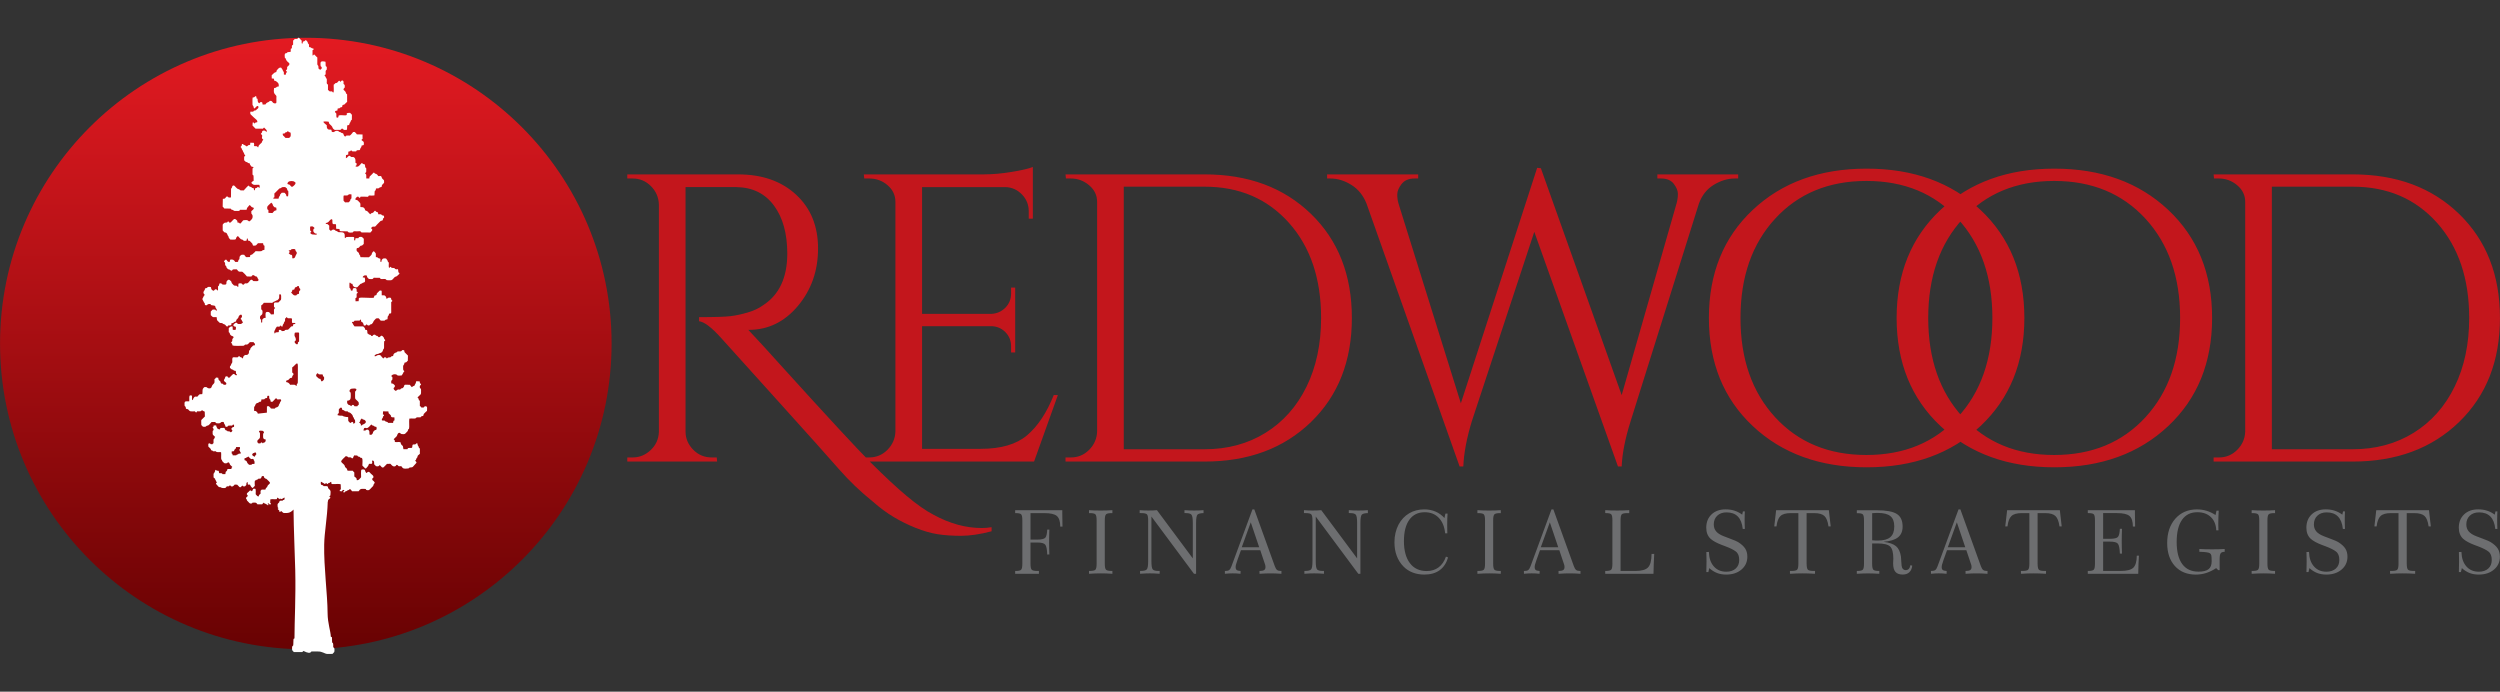
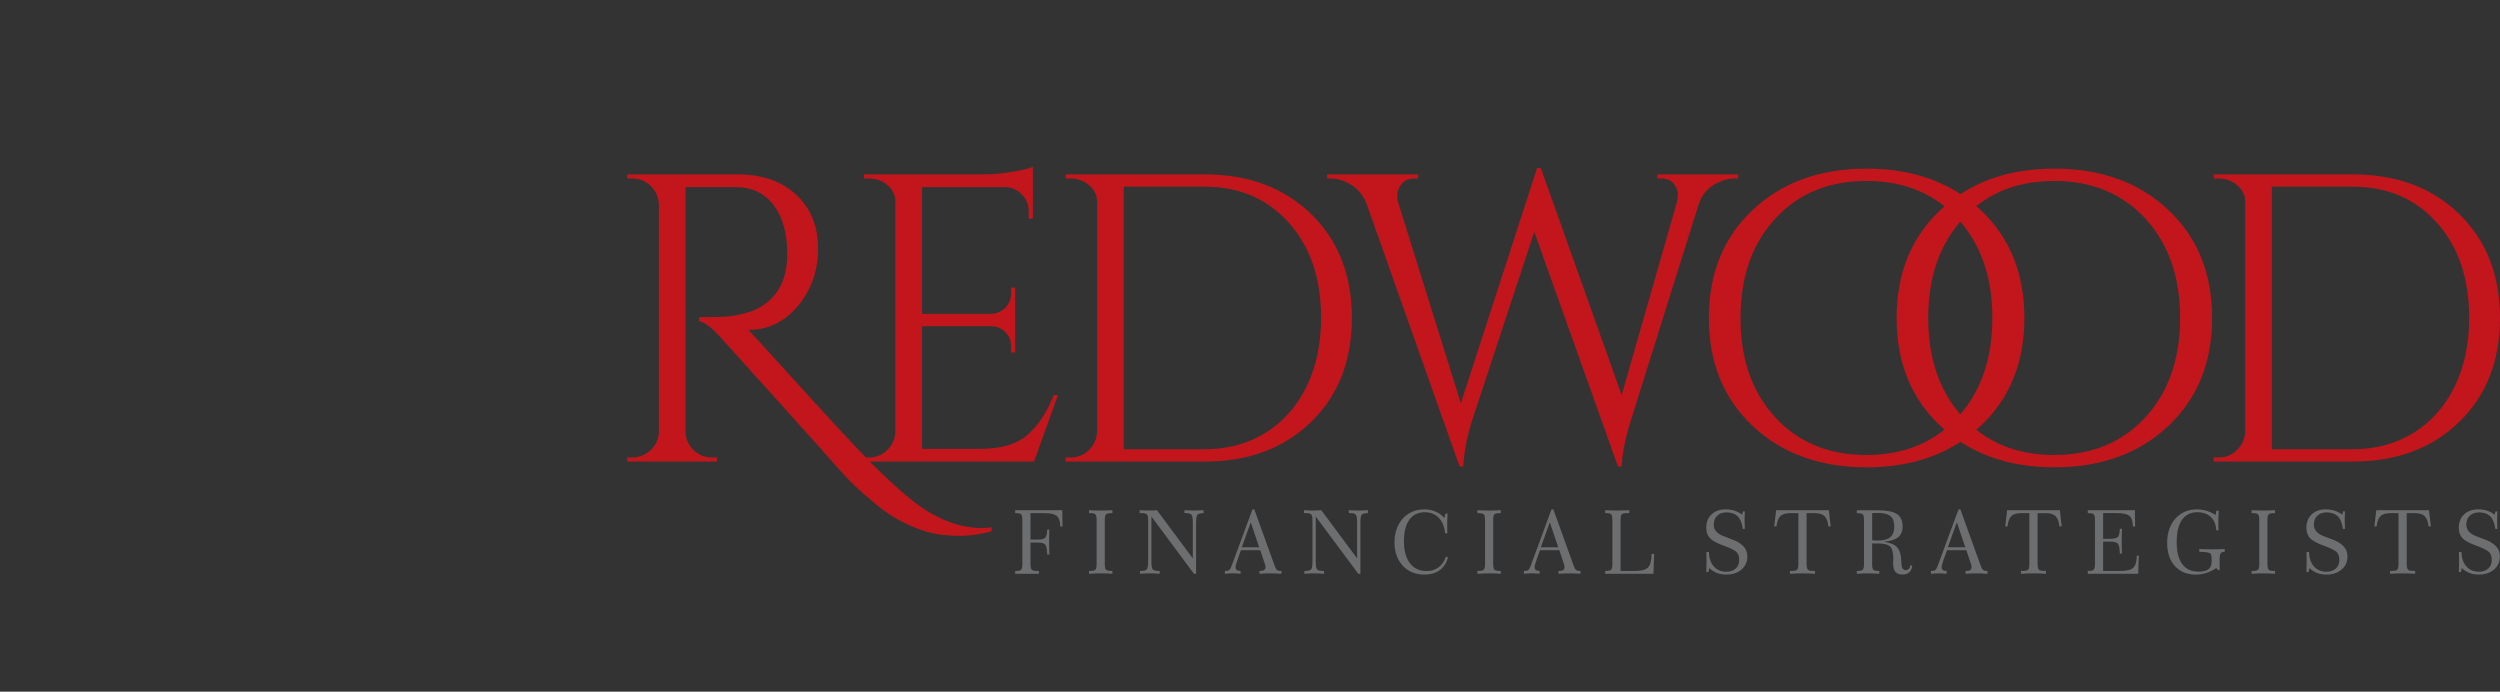
<svg xmlns="http://www.w3.org/2000/svg" id="Layer_1" version="1.1" viewBox="0 0 253 70">
  <rect x="0" y="0" width="253" height="70" fill="#333333" stroke="none" />
  <defs>
    <style>
      .st0 {
        fill: #c3161c;
      }

      .st1 {
        fill: #fff;
        fill-rule: evenodd;
      }

      .st2 {
        clip-rule: evenodd;
        fill: none;
      }

      .st3 {
        fill: #6d6e70;
      }

      .st4 {
        fill: url(#linear-gradient);
      }

      .st5 {
        clip-path: url(#clippath);
      }
    </style>
    <clipPath id="clippath">
-       <path class="st2" d="M30.949,3.822c17.09,0,30.944,13.854,30.944,30.944,0,17.09-13.854,30.944-30.944,30.944C13.859,65.711.004,51.857.004,34.767.004,17.677,13.859,3.822,30.949,3.822" />
-     </clipPath>
+       </clipPath>
    <linearGradient id="linear-gradient" x1="30.949" y1="-.844" x2="30.949" y2="70.378" gradientUnits="userSpaceOnUse">
      <stop offset="0" stop-color="#ec1c24" />
      <stop offset="1" stop-color="#5f0000" />
    </linearGradient>
  </defs>
  <path class="st0" d="M229.912,18.893v26.571h8.179c2.325,0,4.38-.554,6.165-1.661,1.785-1.107,3.169-2.664,4.152-4.671.983-2.007,1.474-4.325,1.474-6.954,0-3.986-1.086-7.196-3.259-9.632s-5.017-3.654-8.532-3.654h-8.179ZM238.091,17.647c4.428,0,8.02,1.335,10.774,4.006,2.754,2.671,4.131,6.179,4.131,10.525s-1.377,7.854-4.131,10.525c-2.754,2.671-6.345,4.006-10.774,4.006h-14.074v-.415h.54c.72,0,1.335-.256,1.848-.768.512-.512.782-1.128.81-1.848v-23.25c0-.664-.27-1.225-.81-1.681-.54-.457-1.156-.685-1.848-.685h-.498l-.042-.415h14.074ZM198.644,42.225c2.339,2.546,5.418,3.82,9.238,3.82,3.82,0,6.899-1.273,9.238-3.82,2.339-2.546,3.508-5.895,3.508-10.047,0-4.152-1.169-7.501-3.508-10.047-2.339-2.546-5.418-3.82-9.238-3.82-3.82,0-6.899,1.273-9.238,3.82-2.339,2.546-3.508,5.895-3.508,10.047,0,4.152,1.169,7.501,3.508,10.047ZM196.381,21.239c2.962-2.782,6.802-4.172,11.521-4.172,4.719,0,8.559,1.391,11.521,4.172,2.962,2.782,4.442,6.428,4.442,10.94s-1.481,8.158-4.442,10.94c-2.962,2.782-6.802,4.172-11.521,4.172-4.719,0-8.559-1.391-11.521-4.172-2.962-2.782-4.442-6.428-4.442-10.94s1.481-8.158,4.442-10.94ZM179.645,42.225c2.339,2.546,5.418,3.82,9.238,3.82s6.899-1.273,9.238-3.82c2.339-2.546,3.508-5.895,3.508-10.047,0-4.152-1.169-7.501-3.508-10.047-2.339-2.546-5.418-3.82-9.238-3.82s-6.899,1.273-9.238,3.82c-2.339,2.546-3.508,5.895-3.508,10.047,0,4.152,1.169,7.501,3.508,10.047ZM177.382,21.239c2.962-2.782,6.802-4.172,11.521-4.172,4.719,0,8.559,1.391,11.521,4.172,2.962,2.782,4.442,6.428,4.442,10.94s-1.481,8.158-4.442,10.94c-2.962,2.782-6.802,4.172-11.521,4.172-4.719,0-8.559-1.391-11.521-4.172-2.962-2.782-4.442-6.428-4.442-10.94s1.481-8.158,4.442-10.94ZM167.724,17.647h8.179v.415h-.332c-.72,0-1.432.215-2.138.644-.706.429-1.211,1.073-1.515,1.931l-6.892,21.963c-.554,1.744-.858,3.28-.913,4.608h-.374l-8.469-23.748-6.311,19.139c-.526,1.716-.816,3.252-.872,4.608h-.374l-9.424-26.612c-.332-.83-.844-1.46-1.536-1.889-.692-.429-1.398-.644-2.117-.644h-.332v-.415h9.217v.415h-.374c-.581,0-1.017.187-1.308.56-.291.374-.436.727-.436,1.059,0,.332.042.637.125.913l6.311,20.219,7.722-23.831.374.042,8.179,22.959,5.563-19.43c.083-.304.125-.616.125-.934,0-.318-.138-.657-.415-1.017-.277-.36-.706-.54-1.287-.54h-.374v-.415ZM113.725,18.893v26.571h8.179c2.325,0,4.38-.554,6.165-1.661,1.785-1.107,3.169-2.664,4.152-4.671.983-2.007,1.474-4.325,1.474-6.954,0-3.986-1.086-7.196-3.259-9.632-2.173-2.436-5.017-3.654-8.532-3.654h-8.179ZM121.904,17.647c4.428,0,8.02,1.335,10.774,4.006,2.754,2.671,4.131,6.179,4.131,10.525s-1.377,7.854-4.131,10.525c-2.754,2.671-6.345,4.006-10.774,4.006h-14.074v-.415h.54c.72,0,1.335-.256,1.848-.768.512-.512.782-1.128.81-1.848v-23.25c0-.664-.27-1.225-.81-1.681-.54-.457-1.156-.685-1.848-.685h-.498l-.042-.415h14.074ZM87.959,46.294c.72,0,1.335-.256,1.847-.768.512-.512.782-1.128.81-1.848v-23.25c0-.664-.263-1.225-.789-1.681-.526-.457-1.149-.685-1.868-.685h-.498l-.042-.415h12.165c.858,0,1.792-.083,2.802-.249,1.01-.166,1.723-.332,2.138-.498v5.231h-.415v-.747c0-.664-.228-1.232-.685-1.702-.457-.47-1.003-.72-1.64-.747h-8.47v12.829h7.016c.554-.028,1.024-.235,1.412-.623.387-.387.581-.872.581-1.453v-.581h.415v6.56h-.415v-.623c0-.554-.187-1.024-.56-1.412-.374-.388-.837-.595-1.391-.623h-7.058v12.414h5.937c2.048,0,3.612-.457,4.691-1.37,1.079-.913,1.979-2.27,2.699-4.069h.415l-2.408,6.726h-17.23v-.415h.54ZM100.346,53.767c-1.162.304-2.193.457-3.093.457-.9,0-1.695-.055-2.387-.166-.692-.111-1.432-.325-2.221-.644-.789-.318-1.529-.685-2.221-1.1-.692-.415-1.384-.927-2.076-1.536-1.273-1.024-2.429-2.131-3.467-3.321-1.038-1.19-3.038-3.425-5.999-6.705-2.962-3.28-4.927-5.46-5.895-6.539-.969-1.079-1.716-1.647-2.242-1.702v-.415c1.605,0,2.678-.035,3.218-.104.54-.069,1.114-.194,1.723-.374.609-.18,1.121-.422,1.536-.727,1.633-1.052,2.45-2.795,2.45-5.231,0-2.021-.45-3.64-1.349-4.858-.9-1.218-2.166-1.841-3.799-1.868h-5.148v24.744c0,.692.256,1.301.768,1.827.512.526,1.142.789,1.889.789h.498l.042.415h-9.092v-.415h.54c.692,0,1.301-.249,1.827-.747.526-.498.803-1.107.83-1.827v-23.042c-.028-.72-.298-1.335-.81-1.847s-1.128-.768-1.848-.768h-.54v-.415h11.21c2.436,0,4.394.685,5.875,2.055,1.481,1.37,2.221,3.183,2.221,5.439s-.678,4.193-2.034,5.812c-1.356,1.619-3.017,2.429-4.982,2.429h-.041c.941.996,2.007,2.159,3.197,3.487,4.788,5.287,7.861,8.608,9.217,9.964,1.356,1.356,2.553,2.47,3.591,3.342,1.038.872,1.958,1.515,2.761,1.931,1.633.886,3.252,1.329,4.857,1.329.332,0,.664-.028.996-.083v.415Z" />
  <g class="st5">
    <rect class="st4" x=".004" y="3.822" width="61.889" height="61.889" />
  </g>
-   <path class="st1" d="M31.388,23.32l.067.059c.03.03.019.008.051.057-.047.123-.051.021-.116.145.107.094.13.152.326.153.296.002.313.071.352-.066-.12-.077-.09.008-.202-.064l-.074-.07c-.004-.004-.011-.009-.015-.014-.071-.075-.086-.173-.06-.284.03-.128.035-.046.116-.147-.029-.059-.056-.08-.111-.122-.069-.054-.087-.069-.211-.058-.134.011-.122.014-.128.147-.003.071.004.189.004.265M29.544,18.916c.107-.022.353-.258.358-.35.008-.126.032-.05-.101-.168-.123-.108-.516-.107-.635.025-.045.049-.13.152-.04.216.114.081.074-.062.234.113.064.071.101.128.184.165ZM31.992,38.009c.03.114.031.074.206.242.192.185.212-.026.269.194.043.166.087.203.222.075.146-.137.111-.154.109-.381-.221-.097-.048-.076-.155-.246-.119-.019-.182.001-.292-.005-.166-.009-.084-.043-.201-.122-.09.058-.148.1-.159.242ZM28.612,13.52c-.006.274.055.137.269.434l.386.008.149-.173c.005-.112.024-.298-.023-.369-.104-.087-.044.004-.151-.052-.084-.044-.01-.031-.104-.103-.132.073-.002.043-.108.099-.099.053-.052-.017-.153.052-.085.057.017.048-.099.091-.035.013-.106.001-.167.015ZM29.94,34.445c-.074.068-.122.055-.121.174 0.0.065.07.129.111.165.084.074.087.062.203.044.03-.184-.021-.176.134-.264l.001-.642c.005-.297.031-.284-.293-.269-.12.006-.14-.014-.158.098-.067.413.123.236.124.693ZM29.219,25.336c.042.151.029.036.113.157-.044.101-.07.029-.11.145l.078.069c.166.152.151.028.236.112.067.083.022.202.052.32.233.038.28-.122.315-.235.052-.172.231-.262.064-.458-.058-.068-.024.012-.068-.127-.002-.008-.004-.016-.007-.024l-.017-.048c-.025-.069-.308-.05-.37-.022-.109.048.008.041-.116.09-.067.026-.09.001-.17.021ZM29.464,29.607c.332.356.251.277.52.286.039-.046.035-.073.085-.104.066-.041.131-.028.184-.054l.016-.243c.076-.179.112.017.12-.232-.063-.135-.045-.019-.097-.11-.034-.059-.02-.115-.041-.187-.204-.033-.117-.004-.231.075-.176.122-.13-.082-.204.166-.072.243-.129.007-.227.157-.028.043-.004.063-.039.137-.051.107-.026-.023-.085.11ZM34.767,20.309l.155.171.358-.005c.056-.049.138-.119.162-.181.083-.215-.057-.049.125-.219l.004-.4c-.123-.025-.228-.036-.314.029-.145.11-.057.081-.298.074-.25-.007-.193-.022-.193.531ZM27.042,20.944c-0.0.307.005.217.119.311l.007.286.405.019.124-.144c.004-.004.01-.011.014-.016.208-.22.319.064.25-.382-.121-.057-.091.001-.183-.051l-.087-.084c-.169-.179.015-.155-.234-.374l-.093.08c-.095.092-.285.243-.322.354ZM27.77,19.961c-.106.065-.108.021-.106.143l.518.003c.065-.116.001-.106.065-.199.003-.005.01-.01.013-.015.193-.249-.023-.092.143-.263l.105-.122c.053-.004.145-.01.196-.007.14.008.088.003.152.072.176.192.06.099.142.291l.154.006c.02-.134.047-.367.026-.491-.031-.181-.051.045-.124-.231-.03-.113.024-.03-.08-.126-.006-.006-.025-.022-.031-.027-.076-.069-.103-.08-.329-.06-.249.022.01.051-.258.122-.097.026-.023-.018-.106.042l-.389.392c-.126.116-.099.013-.09.469ZM38.746,41.932c.09.039.083.012.122.104-.057.121-.051-.019-.11.15-.017.049.001.036-.023.092-.042.094-.133.109-.081.267.11.028.099.005.192.013.217.017.04.049.209.111.05.018.044.003.097.019.098.031.052.026.127.105l.492.005c.107-.19-.075-.155.151-.259l-.006-.297c-.135-.03-.234.02-.302-.044-.153-.132.077-.051-.167-.273-.171-.156-.1-.064-.145-.289l-.535-.009-.022.305ZM35.367,39.573c.041.179.095.02.124.23.013.092.003.28.003.38-.004.404-.316.356-.362.368-.005.211-.032.246.1.376.123.121.026.027.159.072.18.06-.006.045.151.109 0-0.0.169-.311.335.006l.284 0c.055-.106.035-.092.14-.141.002-.171.035-.227-.061-.33-.361-.386-.295-.127-.305-.839-.004-.281.02-.152.103-.289.189-.312-.513-.166-.513-.166-.086.042-.15.127-.157.224ZM28.848,32.237c.018.41-.037.206-.111.418-.017.049-0.0.039-.024.092-.045.103-.004-.005-.062.081-.072.106-.017.106-.065.218-.156.006-.077-.012-.173-.11-.138.07.007.058-.125.109-.071.028-.179.005-.26.006-.073.13-.096.077-.138.207-.074.227-.191.213-.11.483.196-.038-.041-.114.286-.116.225-.001.12-.03.163-.232.197-.037.201.008.302.115.419.003.188-.089.381-.125.322-.06.128.102.447-.226.027-.028.064-.075.067-.078.144-.138.179.041.235-.144.024-.081-.034-.042.032-.111.093-.097.105.051.208-.091-.045-.061.007-.028-.075-.049-.05-.013-.055-.005-.101-.003-.081.004-.114.008-.168-.019-.056-.277.078-.419-.098-.456-.062-.013-.218.015-.29.002-.175-.032-.004-.054-.189-.116-.053.122-.02.08-.132.143ZM29.57,37.185l.002.515c.273.172.049.278.016.352-.043.097.022.054-.042.163-.149.082-.119-.033-.272.133-.159.173-.043.077-.278.153-.128.265.071.119.222.267.113.111.086.062.137.173.103-.001.436-.026.515.015.126.065-.036.059.148.102.021-.077-.004-.102.023-.169.072-.187.101.153.102-.532.001-.28.001-.56,0-.84-0-.136-.002-.27.001-.406.009-.522-.145-.321-.348-.124-.083.081-.135.138-.226.198ZM28.258,29.802c-.011.306.024.363-.075.473-.198.219-.086.04-.326.196-.121.078-.1.016-.212.107-.124.101-.096.067-.275.066l-.676-.002c-.047.1-.16.217-.257.261l-.001.399c.136.097.153.17.119.42-.033.239-.284.126-.238.493.05.197.073-.002.107.203.021.124-.043.152.048.241.08-.048.046.026.064-.122.02-.167-.06-.157.122-.311.107-.091.091-.025.224-.061.004-.145-.045-.457.035-.546.069-.078.188-.053.308-.035.04.04.048.057.094.102.085.083.043.01.096.13l.298-.004c.054-.305-.048-.455.067-.578l.065-.063c-.092-.129-.109-.019-.12-.201-.027-.444.046-.348.446-.362.313-.345.28-.143.282-.624 0-.137-.036-.26-.196-.182ZM24.289,45.459c-.065.028-.059.008-.088.075.041.087.036-.014.079.107.012.035-.001.026.017.066.03.068.096.078.058.191-.079.02-.071.004-.138.009-.156.012-.029.035-.15.08-.036.013-.032.002-.07.014-.07.022-.038.018-.091.076l-.353.003c-.077-.137.054-.111-.109-.186l.004-.213c.097-.021.168.014.217-.032.11-.095-.055-.036.12-.196.122-.112.072-.046.104-.208l.384-.006.016.219ZM25.653,46.468c.003.005.004.008.005.016.016.168.103.065.103.319-0.0.072.016.112-.032.138-.039.022-.095.002-.139.005-.112.009-.05.019-.107.061-.062.046-.201.029-.294.026-.057-.131-.141-.092-.186-.251-.018-.062.02-.023-.058-.105l-.03-.032c-.076-.072-.125-.039-.156-.077-.015-.027-.031-.109-.014-.157.034-.098.048-.016.141-.067.075-.041-.03-.022.12-.069.149-.046.021-.04.128-.079l.141.151c.226.224.223.024.379.119ZM26.085,41.864c.311-.038.618-.073.924-.104.002-.207-.004-.48.005-.634.122-.032.159-.05.25.031.018.016.015.018.042.046.087.09.066.044.112.144l.389.001.087-.094c.104-.06.089.016.21-.082.211-.171.016-.069.183-.31.065-.095.032-.078.059-.147.069-.181.138-.056.092-.262-.001-.007-.005-.017-.009-.025-.234-.073-.352.11-.464-.135-.109.038-.086.048-.196.169l-.087.087c-.102.103-.073.142-.289.099-.013-.046-.014-.104-.025-.144-.04-.139-.025-.04-.081-.123-.067-.098-.029-.2-.05-.322-.239-.031-.173.031-.207.218-.069.017-.129.006-.189.039-.105.058-.003.083-.165.099-.371.038-.159-.074-.261.226-.176.049-.086-.031-.22.071-.151.115-.086.036-.199.088-.086.04-.137.108-.161.192-.106.376-.12-.173-.12.586.202.042.14-.035.286.119.08.084.089.109.085.166ZM36.762,43.531c.032.036.082.056.178.041.139-.022.095-.115.268-.092.05.007.041.004.073.029.016.013.014.015.03.032.127.134.042.259.092.449.077.021.128.002.176.013.063-.054.128-.08.17-.227.025-.087-.028-.032.081-.146l.042-.045c.106-.101.174-.054.217-.107.021-.038.044-.152.02-.219-.047-.137-.068-.023-.196-.093-.105-.057.042-.031-.167-.096-.208-.065-.03-.056-.178-.109l-.197.211c-.315.312-.311.034-.528.166-.004.007-.006.011-.008.022-.01.111-.043.137-.075.171ZM36.345,42.794l.06-.006c.076.094.001.04.114.123.001.058-.002.101-.004.136.032-.001.067-.002.107,0,.308-.301-.057.052.277-.172.251-.168.065-.346-.039-.393-.075-.033-.059 0-.137-.037-.084-.04-.007-.033-.11-.094-.19.176-.13.186-.166.277-.054.134-.028.001-.089.115l-.013.051ZM35.244,42.605l.016.015.073.073c.018.018.019.018.042.042.048.051.004.056.09.061.145.008.033-.128.205-.093.117.024.034.079.116.183l.008.011c.049-.049.1-.095.149-.133-.012-.467-.038-.173-.118-.394-.025-.07.001-.054-.049-.13-.067-.101-.01.073-.084-.172-.028-.093-.126-.18-.211-.259-.148-.139-.1.004-.24-.108-.095-.076.068-.036-.106-.073-.067-.014-.12.01-.193-.008-.129-.032-.012-.06-.215-.124-.218-.069-.039-.059-.149-.229-.105-.019-.118-.04-.23.097-.061.075-.021-.011-.062.094l.002.345c-.092.107-.13.037-.118.216.081.015.162.031.244.047.124-.005.252-.003.311.037.019.013.031.025.039.034.091.019.184.039.276.06.067-.001.128-.001.191.012.008.189.013.314.015.397ZM25.944,45.974l-.027.026c-.065.062-.136.167-.12.244-.192-.188.051.049-.183-.108-.18-.12-.046-.249.028-.281.054-.024.042 0.0.098-.027.06-.029.005-.024.079-.068.136.126.093.134.119.199l.006.014ZM26.701,45.324l-.007.002-.005.002c.004-.002.008-.003.012-.004ZM26.884,44.513l.001.079.002.001c-.001.055-.015.086-.075.146-.088.087-.018.019-.114.051-.129.043.004.032-.108.078-0-0-.121-.223-.24.004l-.203 0c-.04-.076-.025-.066-.1-.101-.002-.123-.025-.163.044-.236.258-.277.212-.091.218-.602.003-.201-.015-.109-.074-.207-.136-.224.368-.119.368-.119.061.03.107.091.113.161-.029.128-.068.014-.089.165-.009.066-.002.201-.002.273.003.29.227.255.26.264l.001.044ZM29.826,3.943c-.068.075-.058.101-.162.16l-.001.42c-.169.091-.12.118-.121.351l-.117.071c-.025.296.083.313-.201.321-.217.007-.11.073-.261.122-.074.024-.022-.029-.11.031-.068.083-.04.302-.026.43.121.13.055-.024.108.146.122.389.613.349.196.718-.039.035-.028.012-.074.058-.001.235.031.203-.128.371.06.117.032.023.125.126-.067.14-.036-.001-.095.11-.035.064-.014.108-.043.183-.364.017-.07-.116-.245-.347-.099-.13-.008-.103-.225-.373-.217-.022-.252.081-.402.233-.088.089-.043.174-.097.224-.036.034-.094-.041-.309.181-.004.004-.01.011-.014.015l-.129.122.005.323.22.023c.034.348.052.134.243.277.25.187.251.237.247.507-.063.02-.074.009-.12.02-.171.038-.061.073-.205.121-.027.009-.109.014-.145.022-.062.401-.037.521.152.705.119.116.082.148.077.348-.001.078.015.405-.009.45-.052.094-.257.05-.329-.016-.077-.071-.111-.203-.257-.191-.123.009-.088.037-.126.07-.153.134-.225.028-.391.297-.449.015-.216.026-.332-.224-.243-.055-.169.02-.286.105-.183-.092-.158-.268-.171-.444-.234-.109-.038-.076-.145-.255-.098-.082-.121.071-.233.099-.019.005-.089.008-.121.016-.033.164-.015.426-.017.617-.002.226.015.126.093.276.039.075.022.302.168.167l.08-.095c.075-.078.247-.2.262.001.011.139-.096.152-.186.249-.104.112-.017.062-.166.098-.17.041-.062-.014-.174.115l-.302.009c-.03.318.066.267.37.588.106.112.235.177.311.297.048.075.032.074.025.178-.083.024-.167.015-.217.066-.003.003-.025.046-.043.069-.152-.068.008-.124-.202-.106l-.018.317c.014.006.023.007.025.016l.284.289.753.005c.085-.091.001-.065.116-.116l.046.049c.105.114.284.22.211.387-.107-.02-.176-.229-.438-.087-.048.093-.011.089-.046.16-.054.109-.045-.005-.105.137l.118.115c.072.168-.129.307.129.453-.065.176-.058.004-.124.211-.04.128-.009.071-.129.185-.024.023-.059.052-.076.069l-.056.06c-.11.115-.073.112-.126.25-.002.006-.006.016-.011.023-.077-.046-.066-.061-.116-.121-.511-.043-.193.071-.317-.347l-.353-.014c-.058.194.051.197-.115.241-.091.024-.01-.047-.132.042-.039.028.003.034-.097.086-.197-.021-.048-.06-.235-.122l-.121-.052c-.078-.059.011-.07-.137-.061-.063.106-.009.096-.051.179-.055.11-.049-.018-.099.136.059.102.056-.022.125.199.038.122.078.088.111.21.035.126.084.132.112.207.033.089-.019.04.04.132.028.044.034.002.088.093-.144.212-.118-.026-.118.498.052.048.048.031.104.086.114.114-.016.041.148.087.092.026.073.038.144.087.068.047.169.011.177.075.019.148.091.17.185.312.019.002.102.006.104.007.009.002.017.003.026.006l.049.018c.006.002.017.006.024.011-.044.087-.087.053-.113.155l-.003.563c.057.244.119-.207.117.656-.1.042-.201.12-.238.22l.096.099c.155.144.218.087.7.089.066.091.067.225.027.321-.132-.044-.008-.063-.164-.115-.061.051-.049.064-.073.083-.111.087-.034.013-.127.045-.15.052-.052.079-.105.235-.146-.055-.054-.047-.114-.222-.063-.018-.103-.001-.166-.037-.088-.051.012-.039-.117-.091-.109-.044-.038.031-.148-.051-.055-.041.025-.042-.106-.083-.093.062-.203.202-.283.285-.075.078-.114.099-.167.202-.545-.002-.282-.001-.472-.1-.14-.073-.096.018-.28-.154-.034-.032-.09-.087-.116-.117-.059-.068-.142-.195-.272-.096-.065.05-.048.17-.109.239-.011.012-.025.011-.054.047l-.008.889c-.405.071-.288-.176-.445-.086-.03.017-.103.125-.137.157-.117.108-.084.041-.242.076l-.017.789c.033.035.049.045.085.083.04.042.056.07.09.108l.63.003c.145.161-.006.06.196.131.235.082-.032.121.531.111.17-.003.161 0.0.219-.121h.663c.137-.238-.144.036.305-.48.136.057.151.189.274.231.047.016.301.022.054.263l-.148.129c-.001.417.029.192.12.411.053.265-.034.373-.201.534-.175.168-.164.049-.293-.019-.09-.048-.303-.019-.419-.015-.084.033-.229.297-.343.355-.102-.088-.08-.106-.269-.122-.005-.085.008-.121-.026-.181l-.069-.071c-.251-.26-.342.028-.56.22-.165.145-.163-.018-.264-.082-.152.046-.025.049-.128.101-.14.07-.213-.035-.344.111-.047.053-.073.064-.101.126l.001.58c.032.048.047.051.092.104.099.117-.014.048.111.089.104.034.208.023.28.243.002.008.003.016.006.024.036.104.072.068.113.208.041.139-.021.04.065.137.047.053.07.084.099.118.884.048.375-.085.763-.354.086.054.017.007.08.076.032.035.058.068.082.092.248.258.12.113.317.204.117.054-.008.019.094.082.079.05.221.036.313.007.027-.078.014-.093.025-.129.04-.136-.021-.059.076-.087.068.107.003.108.049.182.064.103.061.015.183.077l.256.269c.055.142-.007.239.293.19.151-.025.186-.203.291-.241l.493.001c.09.186-.056.149.15.261l-.006.406c-.149.04-.174.024-.255.107-.076.077-.514.031-.641.03-.023.027-.042.054-.059.073l-.089.086c-.297.289-.163.146-.333.22-.131.056-.016.078-.099.218l-.377.011c-.068-.075-.149-.151-.195-.24-.168-.019-.273-.03-.37.069-.14.142-.085.143-.115.334-.053.161-.029.035-.081.108-.074.104.016.185-.134.216-.027.006-.176-.003-.211-.005-.119-.209-.258-.292-.514-.224l-.046.223c-.237.032-.237-.15-.361-.24-.103.023-.175.104-.216.212.094.114.067.002.116.145-0.0.06-.012.133.005.19.032.105.041.041.086.108.062.093.006.054.051.152l.108.127c.11.103-.001.024.139.063.198.056.213.268.402-.001l.392-.004.112.141c.004.004.01.011.014.015.153.165.294.028.452.1.052.024.408.399.449.465l.445.009c.166-.265.279-.105.4-.032.08.049.162-.002.192.099.051.17.119.162.129.252.025.226-.3.125-.529.138-.271-.388-.375.153-.612.227-.121.038-.147-.038-.258.029-.081.049-.026.143-.189.096-.155-.044.017-.084-.182-.119-.088-.016-.197-.004-.26.034l-.014.322c-.135-.031-.075-.022-.16-.114-.337-.017-.233.001-.444-.202-.079-.076-.063-.126-.105-.218-.04-.087-.002-.012-.081-.088-.085-.081-.158-.155-.277-.062-.319.248.104.499-.458.453l-.115-.034c-.063-.044-.018-.104-.172-.096-.129.006-.1.045-.125.148-.045.189-.012.017-.119.179-.003.101.031.327-.016.379-.089.097-.061-.182-.278-.085-.097.043-.089.225-.283.064-.152-.126-.081-.12-.135-.301-.074-.021-.24-.045-.323-0-.097.052.002.04-.104.092-.055.027-.078.007-.168.039-.061.193.03.083-.088.232-.184.232.027.383.06.42-.058.102-.061.029-.106.136-.102.245-.182.256-.104.376l.102.196c.048.136.061.046.1.149.042.112-.041.165.11.194.197.037.083-.15.462-.127l.081.112c.626.081.302.11.515.367.052.063.082.117.033.206-.162-.032.002-.143-.308-.124-.154.01-.121.043-.208.133-.04.041-.02.005-.071.067l-0.0.37c.034.037.059.055.097.093.156.157.118.101.498.104.062.437-.029.215.244.517.105.117.136.058.278.086.18.036-.031.044.257.126.137.039.161.201.294.237.177-.124-.073-.107.26-.126.179-.01.159-.065.17-.23.172-.019.119.027.223-.066.146-.13.07-.028.218-.099.098-.158-.037-.096.159-.278.083-.077.099-.12.127-.214.02-.067.005-.035.04-.082.048-.065.208-.205.271-.06.087.201-.062.259-.111.34.047.172-.005.01.06.089.041.05.03.021.056.09.054.145.069.096.122.198-.186.226-.249.166-.527.164-.052-.054-.076-.153-.211-.121-.018.004-.488.284-.074.393.116.031.08-.04.096.111.004.044-.009.153-.016.199-.106.032-.198.029-.306.005l-.017-.329c-.197-.043-.243.043-.386.153l-.003.415c.178.125.057.133.16.267.004.005.01.01.014.014l.044.043c.096.093.173.065.228.118.13.138-.06.158-.085.287-.019.103.021.113-.025.209-.044.092-.056 0-.096.129l.102.125c.052.121-.034.068.064.165.102.053.865.036,1.041.025.167-.011.087-.03.17-.087.111-.077.024-.011.23-.036.113-.013.205-.172.294-.246l.362-.002c.099.152.03.056.154.17l-.014.149c-.144.05-.089-.035-.208.058l-.043.047c-.088.096-.182.151-.216.274-.052.184.042.054-.119.16-.019.197.017.289-.132.402-.118.09-.218-.019-.345.09l-.074.072c-.004.004-.011.01-.014.014l-.049.149c-.002.008-.005.017-.007.024-.002.008-.007.018-.009.024s-.005.016-.01.023c-.125-.053-.025-.034-.097-.083-.096-.066-.038-.009-.126-.045-.128-.052-.083-.163-.203-.078-.127.09.017.098-.268.092-.075-.002-.317-.037-.329.041l-.035.094c-.023.155.046.351-.044.464-.063.079-.017-.018-.061.079-.033.075.005.043-.045.131-.081.143-.093.015-.087.254.047.034.125.132.181.156.079.035.052-.006.135.041.114.063-.016.041.119.086.169.055.158-.056.169.18.013.286.078.071.109.262-.229.142-.227-.291-.481-.021-.03.032-.007.008-.044.044l-.102.101c-.025.025-.026.025-.058.058-.067.071-.006.079-.126.085-.203.012-.046-.179-.286-.13-.163.033-.047.111-.161.254-.217.274.174.285.181.478.005.141-.176.146-.272.104-.114-.05-.009-.04-.114-.091-.102-.049-.052.022-.158-.045-.094-.156.055-.077-.145-.261-.125-.115-.103-.113-.136-.3l-.221-.021c-.107.131-.001.056-.159.172-.003.335.07.32-.163.544-.159.153-.073.432-.424.376-.193-.031-.132-.16-.374-.128-.069.009-.057.005-.102.04-.023.018-.019.021-.041.045-.177.187-.059.361-.129.626-.147.04-.224-.024-.319.057-.067.057-.144.169-.186.208-.211-.01-.207-.056-.336.081-.127.135-.04.222-.164.269-.12-.176.124-.625-.28-.452-.06.175-.007.403-.037.57-.128.016-.348-.031-.426.039-.076.079-.044.297-.036.424.191.183.063.047.137.29.338.073.147.04.368.216.11.087.38.033.535.043.109.148.14.172.221-.004.127-.004.318.033.41-.03.085-.059-.029-.02.093-.086.141.088.025.062.245.142.006.002.017.005.024.01l.016.49-.218.212c-.004.004-.043.044-.043.044-.157.15-.103.059-.102.613.072.054.109.1.162.168.397.024.24-.025.395-.098.081-.038.06.001.14-.034.094-.041.271-.268.341-.346l.373-0c.08.09.034.115.177.128.445.041.3-.105.494-.133.282-.042.16.093.262.227.064.083.027-.02.064.103.034.111.008.18.161.163.188-.021.026-.085.206-.124.06-.013.265.002.349-.003.098-.1-.002-.066.132-.109.016.011.037.025.061.078l-.006.166c-.082.033-.086-.007-.157.049-.028.022-.068.07-.104.098.001.205.028.088.079.182.032.059 0.0.1-.035.137-.108.112-.116.089-.203.017-.08-.067-.111-.024-.22-.032-.135-.17-.091-.026-.205-.123-.206-.175.102-.268-.508-.22-.023.03-.03.048-.066.09-.006.007-.03.033-.041.044-.021.021-.012.014-.034.032-.075-.043-.062-.067-.143-.088-.092-.025-.039-.062-.122-.172-.033-.044-.029-.098-.047-.168l-.254.007c-.013.046-.006.094-.028.134-.043.078-.04-.016-.075.096.046.076.121.072.089.229-.057.133-.085-.004-.089.185-.009.389.012.258.257.522-.06.113-.041-.008-.082.127-.036.12.012.042-.085.118l-.001.385c-.076.039-.061.018-.101.101-.192.005-.166.035-.249-.082-.237-.025-.173.112-.168.333.06.042.107.095.169.156.095.093.056.059.105.206.084.029.076-.002.135.035.043.028.005.023.065.07l.27-.001c.081.078.074.088.228.086.101-.001.21-.011.309.007.035.166-.012.62.02.712.035.1.035-.01.075.104.031.087-.002.072.083.15l.064.061c.052.05.068.135.323.09.112-.02.039-.069.167-.092.083.005.133.107.151.174.024.088.087.126.155.195.038.039.071.064.101.098-.045.08-.047.014-.077.098-.037.104.052.092-.078.112-.103.016-.241-.032-.337.016-.059.086.007.061-.047.143-.122.183-.118.003-.156.294-.001.006-.003.014-.004.019-.001.005-.004.021-.004.018-.001-.003-.003.012-.005.026l-.287.003c-.038-.074-.021-.09-.137-.093-.207-.005-.208.033-.226-.159-.014-.157-.123-.063-.224-.109-.057-.026-.027-.066-.095-.069-.072-.003-.042.036-.056.094-.027.111-.053.071-.081.17-.04.143.038-.09-.008.034-.021.056-.061.032-.077.11l.002.356.12.102c.097.103.014.053.063.147.034.067.039.014.068.102.037.112.019.066.092.146-.084.116-.192.079.035.302.139.137.109.182.282.188.231.007-.036.083.396.089.186.002.2-.065.289-.18.05-.001.107.011.148.006.125-.016.036-.005.096-.058.123-.107.117.007.175.044.187.119.349-.153.371-.162l.249.002c.044.039.224.238.248.251.094.049.136-.011.187-.066.003-.003.007-.008.01-.011l.075-.082c.089.033.04.109.225.087.091-.011.054-.009.101-.061l.082-.077c.027-.074-.043-.255.132-.292.044.077.014.045.016.126.002.087-.024.038.023.109.062.053.2-.031.222.047.028.097.064.143.086.164.09.09.12.209.218.099.028-.031.018-.022.049-.054.04-.04.093-.081.116-.115.009-.135-.047-.443.026-.533.07-.067.024.003.106-.038.053-.027.005-.002.036-.027.092-.075-.042.003.046-.037.005-.002.011-.004.016-.005.042-.014.007.021.083-.022.032-.018.037-.042.05-.069l.215-.002c.016-.021.029-.04.053-.066.098-.104.009-.195.176-.196.136-0.0.097.018.13.118.021.064.018.038.074.093.003.003.007.008.01.011.088.082.083-.004.191.101.079.077.337.295.326.383-.041.122-.216.181-.258.312-.038.121-.001.06-.105.16-.119.113-.036.061-.09.18-.095.04-.267.003-.388.017-.036.05-.064.084-.113.122l-.002.295-.093.07c-.111.112-.052.067-.088.2-.133.011-.187-.078-.255-.153-.034-.037-.035-.024-.055-.08,0-.108.026-.457-.024-.528-.07-.032-.172-.036-.237.007-.045.047-.026.173-.144.234-.089-.063.031.024-.041-.046-.047-.047-.107-.056-.161-.015l-.112.118c-.054.059-.161.114-.174.191-.028.164.075.056.088.206-.013.076-.063.089-.12.146-.128.128-.023.135.022.243.021.051-.004.036.028.097.011.02.12.122.125.128.104.107.162.218.338.168.134-.038-.028-.086.191-.087.248-.001.26-.024.401.173l.476-.001c.027-.029.032-.045.07-.087.024-.027.055-.034.063-.068.002-.007.007-.008.011-.012.119.055-.013.039.11.08.164.055.021-.003.124.066.054.036.055.009.109.036.076.037.006.106.145.064.02-.139-.05-.03-.077-.162.132-.031.122-.001.184.092l.155-.016c-.003-.12-.009-.069-.081-.131l.011-.353c.027-.02.004-.01.049-.021.11-.026.259-.005.372-.003.353.004.21.001.27-.162.113.012.028.034.114.068l.033.008c.047.014-.012-.016.049.015.052.027-.002.022.074.069.074-.019.045-.052.104-.082l.038.048c.066.068.103-.022.154-.043.161-.067.084-.079.184-.087.004.102.022.196-.05.225-.137.058-.039-.037-.16.09-.088.006-.228-.022-.284.026-.075.084.03.064-.081.169-.16.151-.137.139-.125.388.008.167.012.066.086.164-.042.067-.028.018-.084.083.031.07.072.072.129.131.099.102-0.0.067.068.179.178.01.052-.242.337.06.067.071.215.042.309.04.11-.002.401.048.764-.347.013,1.91.136,4.556.173,6.133.064,2.721-.077,5.161-.077,6.849-.039.283-.115-.242-.118.611-.001.294-.049.115-.109.27-.03.078-.016.274-.01.365.009.015.155.182.169.195.184.007.369.001.554.001.458.002.211.03.434-.116.055.029.478.275.69.16.149-.081-.041-.076.166-.104.053-.007.531.003.6.001.454-.008.666.229.924.246.14.01.409.003.552-.006.022-.019.035-.037.051-.055.004-.004.009-.011.013-.015.004-.004.01-.011.014-.015.081-.083.11-.086.114-.222.008-.288.015-.229-.124-.378-.002-.085.009-.244-.005-.319-.057-.289-.117.202-.123-.675l-.117-.067c-.002-.51-.317-1.345-.323-2.363-.011-1.948-.387-4.632-.346-6.942.023-1.294.307-2.65.36-4.333.095-.157-.044-.109.095-.25.079-.081.136-.084.179-.182-.078-.091-.059-.022-.117-.116.103-.137.109.004.12-.229.017-.347.049-.331-.174-.541-.155-.146-.008-.118-.113-.236-.079-.066-.274-.028-.396-.036-.168-.177-.032-.045-.223-.125-.099-.041-.075-.172-.069-.314.14.011.032.029.257.122.07.029.122.155.214.06l.054-.068c.082.042.041.088.145.115.106-.066.031-.058.103-.096.085-.044.003-.001.068-.021l.046-.011c.121-.047.002-.078.16-.095.083.227-.116.231.376.225.157-.002.365-.032.518.005.063.015.031.003.069.03l.016.493c-.101.087-.11.016-.114.183l.216.023c.086-.129.072-.172.256-.128-.037.183-.135.032-.107.226.193.058.096-.038.202-.089.076-.037.077-0.0.153-.051.144-.096-.055-.015.173-.091.173-.058-.013-.036.154-.112.005.006.013.007.015.017.012.049.054.057.088.095.052.059.06.081.097.122l.664.001c.196-.275.213-.243.558-.241.306.001.08.068.266.121.245.07.326-.085.471-.234.007-.007.16-.15.175-.178.046-.085.011-.064.04-.135.063-.151.209-.16.031-.339-.079-.079-.149-.098-.167-.204.018-.21.161-.06.122-.288-.018-.107-.166-.183-.242-.266l-.156-.164c-.075-.056-.158-.044-.224.022-.1.099.067-.023-.058.064-.165-.085-.138-.26-.201-.325-.09-.061-.233-.054-.331-.01-.07.098-.033.585-.033.736-.028.078-.029.06-.077.112-.095.104-.171.228-.356.213-.05-.185.033-.123-.122-.279l-.131-.097-.003-.412c-.068-.053-.107-.1-.157-.17-.169-.019-.409.032-.541-.023-.075-.166.04-.095-.125-.252-.145-.138-.093-.053-.146-.222-.058-.182-.301-.265-.359-.435-.015-.123.345-.426.455-.533.015-.015.028-.027.041-.037.063.07.002.03.112.065.109.035.031.007.104.081.06.003.208-.007.251.002.129.028.013.074.148.089.11.012.091-.037.115-.117.027-.088 0-.014.046-.074.035-.046.033-.092.044-.124l.023.031.239.003c.016.011.037.019.071.024.012.028.024.054.059.073.106.059.058.01.116.03.007.003.015.005.022.008.123.055-.063-.053.065.052.042.035-.024 0.0.05.038.115.058.05-.04.148.053.101.125.024.554.036.742.033.048.106.104.162.16.045.045.03.032.069.076.137.154.178-.012.304-.138.029-.029.081-.093.119-.228.031-.108.223.008.309-.065.065-.098.029-.03.032-.152.002-.114-.04-.068.022-.176.244.052.146.305.184.407l.115.108c.066.071.014.069.14.084.258.031.19-.075.314-.121l.104.114c.004.005.01.011.014.015.07.078.129.161.26.093.034-.018.285-.294.346-.349l.348-.003c.03.012.257.392.517.226.081-.052.073-.211.244-.061.084.074-.039.059.134.081.057.007.137-.009.206-.008.124.16.144.254.403.251.602-.007.229-.114.551-.124.242-.007.199-.071.393-.261.317-.312.166-.26.049-.422.102-.111.077-.047.129-.204.041-.122.048-.048.096-.142.067-.132-.048-.062.087-.205l.167-.141.003-.496c-.023-.109-.08-.075-.108-.153-.064-.174.044.151-.011-.048-.039-.138-.076-.082-.113-.237-.02-.081.021-.136-.079-.132-.095.004-.053.06-.133.097-.142.065-.293-.066-.313.152-.024.267-.026.213-.315.221-.161.004-.139.027-.191.13l-.4-.004c-.003-.02-.006-.041-.007-.037-.001.004-.005-.018-.006-.025-.001-.007-.004-.017-.005-.026-.053-.407-.048-.156-.218-.41-.076-.114.017-.079-.066-.199-.133-.067-.326-.001-.47-.023-.182-.028-.058-.011-.109-.156-.041-.116-.044-.025-.107-.136.041-.048.087-.083.14-.137.095-.096.183-.15.216-.272.025-.093.096-.236.211-.242.178.032.077.1.233.128.356.062.378-.055.45-.125l.089-.085c.119-.109.073-.087.115-.209.056-.159.055-.006.104-.146.045-.128-.02-.761.028-.993.138-.025.289-.011.43-.01.215.002.204-.012.317-.121l.377.001c.084-.066.031-.06.091-.098.081-.051.071-.009.188-.049.068-.205.015-.158.146-.288.086-.085.151-.159.235-.218.007-.308.096-.499-.234-.464-.116.164-.08.122-.348.115-.055-.116-.034-.086-.14-.141l-.001-.536c-.135-.105-.068.003-.119-.164-.057-.188-.031-.02-.115-.177.342-.368.371-.185.358-.727-.006-.264-.045-.073-.124-.258-.045-.218.06-.213.125-.319-.048-.157-.044-.026-.104-.134-.03-.055-.021-.122-.039-.186l-.354-.009c-.025.098-.02.174-.066.234-.115.154-.041.205-.17.24-.113.03-.094.064-.199.123-.031-.025-.019-.015-.048-.045-.015-.016-.048-.051-.057-.062-.051-.059-.061-.084-.092-.126-.85-.068-.42.062-.708.306-.16.136-.099-.065-.287.172-.152.011-.194-.048-.306.045-.121.1-.132.132-.283-.023-.049-.051-.093-.109-.049-.191.071-.131.108.032.11-.254-.051-.04-.106-.106-.145-.137-.098-.078-.104-.023-.218-.068l-.008-.232c.09-.197.146-.001.119-.406-.116-.104-.069.003-.111-.116.037-.044.037-.039.071-.071.1-.096.277-.117.417-.078.167.046-.008.158.549.11.019-.024.043-.061.074-.094.072-.077.067-.13.12-.226.047-.085.035-.014.092-.106-.068-.174-.105.015-.12-.229-.029-.471.034-.341.101-.492.038-.085-.001-.124.068-.165.092-.055.049.047.175-.058.002-.001.036-.044.054-.063.015-.016.05-.043.073-.066l.012-.521-.338-.337c-.003-.007-.006-.014-.009-.021-.02-.056-.005-.034-.015-.074-.022-.099.026-.071-.062-.11-.165-.073-.2.061-.242.09-.112.077-.314-.02-.424.066-.091.071.031.026-.094.073-.06.023-.126.028-.184.083-.135.128-.079.129-.134.272-.083.032-.098.003-.166.038-.122.063.015.063-.138.098-.153.034-.189-.032-.303.101-.003.004-.009.012-.014.017-.118-.072-.032-.109-.176-.12-.178-.014-.075.051-.2.122l-.312-.35c-.433-.033-.304.149-.563.116.017-.138-.022-.048.075-.139.134-.125.24-.037.402-.149.086-.06.144-.023.227-.091.029-.024.104-.113.108-.121.05-.09.006-.07.046-.157.09-.197.109.075.099-.595-.006-.433.058-.173.121-.376-.039-.07-.071-.054-.105-.128-.053-.116.027-.042-.068-.163-.254-.325-.287-.046-.418-.009-.115.032-.125-.05-.141-.066-.122-.119-.022-.021-.159-.071-.123-.045-.089-.15-.264-.107-.151.037-.019.104-.18.12-.147.015-.07-.015-.104-.043-.066-.055.041-.017-.08-.067-.07-.029-.04.006-.117-.028-.085-.038-.026-.057-.169-.12-.009-.634-.154-.146-.246-.447-.026-.087.033-.008-.037-.111l-.06-.058c-.004-.004-.011-.01-.015-.014-.036-.036-.017-.03-.068-.073l-.88-.005c-.05-.1-.102-.106-.138-.204-.057-.157-.094-.088-.12-.23.188-.102.089.102.265-.141.941-.011.329-.029.644-.116l.022.208c.142.051.203.135.238.279.021.089.022.13.14.119.146-.013.058-.056.177-.122.114.082.05.131.269.115.127-.17.113-.061.248-.145.051-.032.008-.006.042-.042.187-.192.032-.168.314-.439.004-.004.01-.01.015-.014.006-.006.022-.024.029-.029.059-.05-.018-.018.072-.046.062-.019.171-.008.239-.007l.191.233c.605.018.31.005.51-.095.063-.032.108-.014.182-.043.019-.083-.001-.224.043-.307.034-.064.035-.011.077-.097l.04-.137c.002-.006.004-.017.008-.024.253-.073.208.086.207-.481,0-.236-.001-.473 0-.709.08-.04.077-.01.117-.102-.054-.119-.057-.036-.101-.129-.029-.063-.014-.11-.048-.18-.323-.077-.279.042-.434.104-.065-.126.001-.171-.147-.309-.107-.1-.189-.025-.345-.058l-.008-.452c-.181-.048-.177-.047-.282.061l-.19.188c-.119.166.06.156-.154.214-.098.027-.104.002-.134.127l-.022.101c-.279.09-1.31-.074-1.521.044l-.029.318-.312.008-.013-.304c.15-.078.127-.08.122-.284-.007-.285.018-.129.122-.289-.043-.103-.028-.06-.124-.11.001-.122.09-.463-.365-.313l-.055.22-.152-.002c-.031-.074-.016-.101-.041-.163-.046-.111-.014-.012-.105-.124-.004-.062-.013-.427-.002-.465.047-.159.094.021.176.052.029.011.086.011.124.023.04.094.001.097.053.181.08.13.22.189.369.168.123-.018.086-.031.135-.082l.201-.205c.004-.004.009-.011.014-.015.069-.066-.005-.025.089-.056.154-.05.122-.082.256-.124.137-.043.189-.025.154-.378-.023-.239-.101-.063-.24-.17.023-.058.09-.135.156-.164l.101-.019c.067-.002.103.005.165.021.055.174.001.137.135.271.046.047.047.065.115.079.017.003.261.006.282.004.109-.012.118-.07.166-.133l.615.008c.091.098.041.124.232.125.112.001.274-.032.367.016.123.063-.021.106.271.104.137-.001.31.03.398-.058l.129-.134c.074-.077.098-.136.206-.17.13-.041.113-.028.217-.131l.044-.042c.06-.059.097-.072.136-.152-.042-.09-.036-.05-.113-.116-.044-.549-.058-.192-.329-.339-.121-.066.038-.096-.223-.102-.255-.007-.087-.018-.232-.118-.163.05-.024.072-.166.114-.055-.149-.017-.37-.019-.536-.062-.066-.066-.032-.099-.102-.056-.118-.012-.116-.117-.225-.004-.004-.01-.011-.014-.015-.065-.07.013-.066-.138-.087-.209-.03-.32.06-.371.229-.038.128.053.101-.094.137-.064-.137.012-.181-.036-.335-.12-.057-.09.015-.213-.075-.153-.112-.014-.041-.234-.086-.01-.389.045-.328-.11-.5-.101-.112-.105-.136-.23.024-.108.138-.028.087-.084.206-.036.076-.207.232-.276.286l-.84-.002c-.074-.109-.012-.031-.04-.12l-.012-.043c-.017-.04-.017-.029-.033-.05l-.063-.088c-.027-.069.004-.059-.037-.131-.072-.129-.257-.115-.223-.387.019-.147.052-.087.168-.125.084-.027.084-.066.168-.151.146-.148.095-.032.225-.097.061-.03.052-.08.162-.142l.007-.528c-.141-.141-.185-.251-.426-.187-.103.028-.058.043-.128.121l-.282 0-.049.241c-.184-.049-.04-.154-.101-.346-.128-.037-.359-.017-.522-.02-.454-.006-.204.055-.399.122-.08-.13.122-.592-.351-.595-.568-.004-.254-.046-.497-.121-.229-.07-.052-.02-.179-.105-.202-.135-.352.058-.398.094l-.169-.157.004-.381c-.029-.025-.129-.129-.154-.143-.138-.075-.127.037-.209-.089.089-.108-.135.022.075-.044.23-.072.172-.075.379-.292.047-.049.188-.159.22-.006.001.007.005.017.006.025.02.116-.033.306.053.375.151.08.265-.061.316.087.019.056-.005.304.022.408l.328.018c.024.158-.028.222.17.23.133.005.302.006.436.003.352-.007.162.025.308.103.088.047.316.023.422.013.126-.169.094-.115.429-.114.305.001.326-.069.462.113l.899.007c.012-.016.162-.17.169-.187.069-.164-.041-.159-.099-.247.145-.267.277-.107.423-.18.058-.029.106-.125.164-.178l.347-.349c.103-.1.159-.007.241-.11.049-.088.001-.074.041-.157.038-.078.027-.029.101-.089.001-.312-.028-.156-.21-.254-.081-.044-.011-.068-.138-.093-.052-.01-.175.001-.242-.002-.05-.225.02-.172-.181-.245-.111-.04.008.018-.057-.032-.046-.035.032-.03-.095-.085-.1.056-.113.143-.206.205l-.155.05c-.129.051.016.035-.131.104l-.253-.275c-.098-.108-.157-.037-.23-.118-.056-.062-.029-.127-.091-.198-.149-.172-.179-.104-.412-.138-.009-.377.066-.336-.166-.558-.065-.062-.086-.115-.167-.146-.06-.023-.277.01-.121-.217.005-.008.103-.101.105-.103.185-.108.135.044.264.1.093-.052.06-.038.104-.124.158-0.0.317 0.0.476.001.243.001.277.07.362-.119.187-.004.408.026.569-.017l.016-.383c.048-.137.037-.04.088-.122.052-.083.016-.09.05-.183.131-.049.199.02.301-.047.058-.038.007-.015.043-.044.053-.042.138-.045.221-.07.032-.117.013-.169.093-.254.062-.066.129-.108.163-.181-.001-.377-.02-.201-.188-.417-.005-.007-.021-.028-.025-.036-.026-.05-.009-.02-.023-.068-.062-.218-.128-.138-.35-.141-.048-.092-.148-.206-.254-.236l-.069-.016c-.006-.003-.013-.006-.019-.01-.073-.042.014-.035-.112-.102-.078.034-.091.076-.141.133l-.264.259c-.059.082-.034.112-.049.207l-.307.004c-.009-.114.004-.231-.005-.329-.016-.174-.044-.054-.116-.204.081-.11.102-.047.115-.175.008-.077.001-.228.002-.313-.19-.186-.071-.138-.135-.349-.035-.115-.07-.054-.164-.09-.087-.034-.114-.161-.213-.059l-.039.047c-.149.167-.265.342-.524.259-.022-.175.12.028.102-.315l-.121-.062c0-.223.042-.424-.152-.552-.092-.061-.084-.022-.192-.029-.216-.015-.061.006-.165-.079-.195-.158-.242.129-.458.198l.01-.314c.378-.09.167-.002.25-.357.089-.028.107-.007.167-.038.091-.046-.002-.03.11-.098.072.066.055.108.173.12.073.007.245,0,.325-.003.093-.107.007-.105.166-.12.229-.022.199.049.258-.16.028-.099.083-.098.11-.182.009-.029.007-.072.022-.126.267-.067.238-.001.216-.368l-.166-.14c-.041-.037-.016-.005-.066-.055.039-.08.057-.078.114-.113l-.004-.448-.581-.011c-.032-.073-.075-.108-.126-.16-.099-.102-.066-.095-.247-.075-.056.079-.257.333-.339.359-.076-.001-.22-.015-.288-.007-.109.013-.091.053-.175.12-.2-.138-.129-.255-.21-.327-.058-.052-.15-.041-.19-.069-.036-.025.012-.014-.061-.054-.085-.047-.057-.006-.137-.039-.078-.032-.035-.025-.098-.096-.138-.009-.237-.031-.331.038-.111.081-.133.106-.323.056l-.047-.208c-.152-.047-.198.008-.293-.033-.189-.081-.17-.255-.169-.422l-.133-.114c-.085-.088-.197-.136-.213-.253.08-.04.412-.02.524 0.0.073.124.006.143.106.24l.178.169c.153.153.073.195.2.322.175.176.158.079.472.095.053.003.154.014.202.008.172-.023.101-.168.248-.123.09.027.047.05.106.092.083.059.26.035.349.014.031-.139.004-.311.034-.428.025-.095.167.058.221-.157l.009-.05c.037-.117.062-.042.12-.233.048-.158.028-.036.113-.153l.005-.493-.182-.196c-.634-.005-.14.209-.44.249-.195.026-.506-.053-.716.015-.041.088-.005.132-.068.219l-.139 0c-.046-.113-.023-.263-.031-.404-.039-.062-.232-.18-.076-.272.182-.108.151.142.216-.249.358-.029.108-.042.298-.115.066-.025.103.001.142-.055.055-.078-.004-.084.046-.156.052-.075.13-.031.201-.088.007-.005.022-.025.028-.031l.13-.132c.057-.056.052-.049.106-.084l-.001-.766c-.115-.132-.058.043-.12-.163-.088-.299-.43-.239-.119-.534 0-.285.031-.219-.124-.368-.002-.098.033-.26-.05-.314-.138-.09-.205.054-.242.108-.133-.055-.016-.051-.15-.116-.098.051-.134.176-.246.223-.119.05-.061-.033-.169.062-.067.059.013.044-.136.115-.019.2.047.666-.029.799-.178-.046.014-.005-.12-.09-.086-.054-.071-.022-.182-.021-.159.001-.097-.062-.25-.149l.001-.537c-.212-.118-.088-.266-.119-.515-.017-.137.007-.035-.04-.101-.089-.124-.048-.119-.106-.214-.026-.043-.044-.037-.09-.091.05-.094.045-.061.118-.111l-0-.353c.104-.208.119.015.118-.377-.07-.185-.106.02-.121-.229-.007-.125.012-.209-.012-.328-.514-.115-.518.024-.503.328.013.263.073.07.124.258-.01.163.016.051-.046.132-.001.001-.084.081-.103.099-.096-.035-.012.002-.088-.058-.039-.031-.049-.044-.092-.072-.003-.433-.046-.203-.12-.42l.002-.694c-.056-.07-.026-.021-.072-.065l-.238-.245c-.153.053-.005.076-.176.107l-.002-.536c.088-.037.116-.023.111-.154-.074-.036-.161-.026-.234-.082-.055-.042.009-.021-.085-.055-.087-.032-.034.024-.142-.043-.007-.066 0-.206-.014-.247-.043-.126-.05.007-.106-.143-.056-.15.018-.067-.097-.198-.004-.004-.01-.011-.013-.016-.006-.006-.02-.026-.026-.032-.119-.119-.109-.01-.191.041-.106.066-.055-.023-.14.057-.134.111.043.148-.128.209-.07-.092-.014-.164-.033-.309l-.201-.205c-.065-.078.005-.044-.073-.073-.115-.042-.073.038-.149.084-.07.042-.178.021-.277.025Z" />
  <path class="st3" d="M248.839,57.896v-.054c.012-.441.018-.768.018-.985,0-.123-.002-.255-.004-.399-.003-.142-.007-.341-.013-.595l.258-.005c.016.619.184,1.107.499,1.464.315.357.735.536,1.26.536.4,0,.719-.108.955-.321.236-.215.354-.502.354-.861,0-.208-.028-.379-.084-.518-.055-.139-.14-.254-.257-.344-.205-.164-.556-.341-1.055-.53-.073-.025-.127-.046-.163-.061-.043-.016-.106-.04-.188-.07-.527-.2-.911-.411-1.15-.629-.146-.134-.255-.296-.329-.483-.073-.187-.109-.399-.109-.638,0-.557.179-1.006.536-1.346.357-.339.832-.51,1.425-.51.32,0,.619.043.892.131.275.087.536.223.784.405l.073-.332h.194c-.006.137-.012.278-.016.424-.003.146-.006.294-.006.447,0,.148.003.297.006.447.004.148.01.302.016.459h-.211c-.058-.56-.226-.98-.499-1.258-.275-.279-.656-.418-1.143-.418-.39,0-.704.112-.938.335-.235.224-.353.517-.353.883,0,.279.079.514.239.704.158.19.412.354.764.49.166.064.39.149.669.255.415.154.677.266.784.336.341.214.584.435.726.662.143.227.215.501.215.819,0,.532-.199.967-.596,1.303-.396.338-.911.507-1.545.507-.342,0-.648-.052-.922-.158-.273-.105-.535-.27-.786-.496l-.096.403h-.206ZM243.564,57.049c0,.324.043.526.128.608.087.082.276.123.571.123h.152l-.004.287c-.227-.015-.445-.025-.653-.033-.208-.007-.408-.01-.601-.01-.193,0-.394.003-.604.01-.211.007-.436.018-.675.033l-.005-.287h.154c.296,0,.487-.04.572-.123.087-.082.13-.284.13-.608v-5.123h-.764c-.49,0-.84.097-1.047.293-.209.196-.344.547-.405,1.052h-.223l.188-1.641h5.334l.188,1.641h-.224c-.067-.508-.205-.859-.411-1.053-.208-.194-.556-.291-1.043-.291h-.761v5.123ZM233.414,57.896v-.054c.012-.441.018-.768.018-.985,0-.123-.001-.255-.004-.399-.003-.142-.007-.341-.013-.595l.258-.005c.016.619.184,1.107.499,1.464.315.357.735.536,1.26.536.4,0,.719-.108.955-.321.236-.215.354-.502.354-.861,0-.208-.028-.379-.084-.518-.055-.139-.14-.254-.257-.344-.205-.164-.556-.341-1.055-.53-.073-.025-.127-.046-.163-.061-.043-.016-.106-.04-.188-.07-.527-.2-.911-.411-1.15-.629-.146-.134-.255-.296-.329-.483-.073-.187-.109-.399-.109-.638,0-.557.179-1.006.536-1.346.357-.339.832-.51,1.425-.51.32,0,.619.043.892.131.275.087.536.223.784.405l.073-.332h.194c-.006.137-.012.278-.016.424-.003.146-.006.294-.006.447,0,.148.003.297.006.447.004.148.01.302.016.459h-.211c-.058-.56-.226-.98-.499-1.258-.275-.279-.656-.418-1.143-.418-.39,0-.704.112-.938.335-.235.224-.353.517-.353.883,0,.279.079.514.239.704.158.19.412.354.764.49.166.064.39.149.669.255.415.154.677.266.784.336.341.214.584.435.726.662.143.227.215.501.215.819,0,.532-.199.967-.596,1.303-.396.338-.911.507-1.545.507-.342,0-.648-.052-.922-.158-.273-.105-.535-.27-.786-.496l-.096.403h-.206ZM230.235,51.63v.296h-.07c-.294,0-.486.04-.572.121-.085.079-.129.282-.129.605v4.397c0,.326.043.53.129.61.087.081.278.121.572.121h.07v.287c-.217-.015-.42-.025-.611-.033-.191-.007-.377-.01-.554-.01-.182,0-.371.003-.568.01-.197.007-.408.018-.634.033v-.287h.07c.294,0,.486-.04.572-.121.085-.079.129-.284.129-.61v-4.397c0-.323-.043-.526-.129-.605-.087-.081-.278-.121-.572-.121h-.07v-.296c.178.012.363.021.554.027.191.006.397.009.62.009.226,0,.436-.003.634-.009s.384-.015.559-.027ZM224.627,57.699h-.143l-.206-.206c-.341.223-.678.387-1.015.495-.336.106-.684.16-1.046.16-.888,0-1.591-.287-2.114-.862-.521-.575-.783-1.352-.783-2.329,0-1.025.276-1.848.829-2.471.553-.623,1.283-.935,2.19-.935.336,0,.657.048.967.142.309.094.611.238.907.429l.1-.445h.223c-.015.239-.025.46-.033.663s-.01.399-.01.589c0,.087,0,.181.001.282.001.1.006.254.015.46h-.223c-.025-.571-.209-1.02-.548-1.345-.341-.326-.796-.489-1.367-.489-.677,0-1.195.258-1.554.775-.359.515-.538,1.261-.538,2.237,0,.977.188,1.723.565,2.235.376.513.923.768,1.641.768.471,0,.81-.084,1.02-.25.211-.166.315-.433.315-.801,0-.318-.013-.523-.039-.614-.027-.093-.073-.158-.14-.199-.134-.085-.471-.133-1.006-.145h-.061v-.287c.193.012.394.021.607.027.212.006.436.009.674.009.245,0,.472-.003.683-.009.211-.006.411-.015.601-.027v.287c-.197,0-.332.048-.403.145-.072.096-.108.293-.108.59v1.121ZM211.284,58.067v-.287h.061c.276,0,.457-.04.541-.123.082-.082.124-.285.124-.61v-4.396c0-.326-.04-.529-.122-.608-.082-.079-.263-.118-.542-.118h-.061v-.296h4.769v.387c0,.22.006.598.018,1.134v.136h-.224c-.003-.517-.117-.873-.342-1.068-.224-.196-.65-.293-1.277-.293h-1.393v2.6h.701c.417,0,.683-.063.796-.188.114-.126.179-.4.197-.823h.215c-.009.211-.015.421-.019.634-.005.211-.007.42-.007.627,0,.209.003.418.007.626.004.206.01.414.019.622h-.215c-.018-.518-.084-.849-.197-.994-.114-.145-.38-.217-.796-.217h-.701v2.967h1.778c.626,0,1.053-.109,1.279-.329.227-.22.344-.625.35-1.215h.215c-.016.263-.031.542-.043.837-.01.294-.019.626-.025.994h-5.104ZM206.207,57.049c0,.324.043.526.129.608.087.082.276.123.571.123h.152l-.004.287c-.227-.015-.445-.025-.653-.033-.208-.007-.408-.01-.601-.01s-.394.003-.604.01c-.211.007-.436.018-.675.033l-.005-.287h.154c.296,0,.487-.04.572-.123.087-.082.13-.284.13-.608v-5.123h-.764c-.49,0-.84.097-1.047.293-.209.196-.344.547-.405,1.052h-.223l.188-1.641h5.334l.188,1.641h-.224c-.067-.508-.205-.859-.411-1.053-.208-.194-.556-.291-1.043-.291h-.761v5.123ZM195.416,58.067l-.005-.287h.075c.163,0,.287-.033.371-.099.082-.066.16-.196.23-.391l2.116-5.74h.188l2.071,5.74c.07.193.148.323.232.39.085.067.209.1.372.1h.07v.287c-.208-.015-.402-.025-.583-.033-.181-.007-.354-.01-.52-.01-.167,0-.342.003-.527.01-.185.007-.383.018-.589.033l-.005-.287h.043c.196,0,.339-.03.429-.09.091-.06.136-.155.136-.287,0-.046-.001-.09-.006-.13-.005-.039-.012-.073-.021-.102l-.499-1.49h-1.956l-.351.977c-.078.224-.129.384-.152.48-.024.094-.036.176-.036.247,0,.143.036.242.108.299.072.055.203.088.394.1l-.005.282c-.146-.015-.285-.025-.418-.033-.133-.007-.257-.01-.374-.01-.123,0-.248.003-.377.01-.128.007-.266.018-.412.033ZM197.118,55.386h1.768l-.853-2.528-.914,2.528ZM189.464,51.935v2.743c.102.009.2.016.296.021.094.004.185.006.273.006.578,0,1-.115,1.267-.345.267-.23.4-.592.4-1.086,0-.48-.131-.828-.394-1.043-.261-.215-.687-.323-1.273-.323-.088,0-.179.001-.276.006-.096.004-.194.012-.293.021ZM189.46,55.001v2.045c0,.326.042.529.124.611.084.082.264.123.541.123h.061v.287c-.205-.012-.399-.021-.584-.028-.185-.007-.365-.012-.536-.012-.173,0-.353.004-.539.01-.187.006-.393.016-.617.03v-.287h.061c.276,0,.457-.04.541-.123.082-.082.124-.285.124-.611v-4.388c0-.326-.04-.527-.123-.607-.082-.078-.263-.117-.542-.117h-.061v-.296h1.989c.98,0,1.666.124,2.057.374.393.248.589.674.589,1.277,0,.48-.155.843-.466,1.089-.309.247-.801.396-1.47.451.586.079,1.009.227,1.267.445.26.217.426.565.499,1.044.018.131.031.332.042.599.01.269.037.451.081.548.037.075.088.133.149.172.061.04.13.06.209.06.131,0,.236-.042.315-.126.079-.082.133-.208.161-.374l.188.043c-.034.296-.134.52-.299.674-.164.154-.387.23-.666.23-.335,0-.58-.09-.737-.269-.155-.181-.233-.468-.233-.862,0-.067.003-.154.01-.26.007-.108.01-.178.01-.214,0-.619-.109-1.031-.327-1.236-.22-.205-.644-.306-1.272-.306h-.547ZM182.831,57.049c0,.324.043.526.129.608.087.082.276.123.571.123h.152l-.005.287c-.227-.015-.445-.025-.653-.033-.208-.007-.408-.01-.601-.01s-.394.003-.604.01c-.211.007-.436.018-.675.033l-.005-.287h.154c.296,0,.487-.04.572-.123.087-.082.13-.284.13-.608v-5.123h-.764c-.49,0-.84.097-1.047.293-.209.196-.344.547-.405,1.052h-.223l.188-1.641h5.334l.188,1.641h-.224c-.067-.508-.205-.859-.411-1.053-.208-.194-.556-.291-1.043-.291h-.761v5.123ZM172.681,57.896v-.054c.012-.441.018-.768.018-.985,0-.123-.002-.255-.004-.399-.003-.142-.007-.341-.013-.595l.258-.005c.016.619.184,1.107.499,1.464.315.357.735.536,1.26.536.4,0,.719-.108.955-.321.236-.215.354-.502.354-.861,0-.208-.028-.379-.084-.518-.055-.139-.14-.254-.257-.344-.205-.164-.556-.341-1.055-.53-.073-.025-.127-.046-.163-.061-.043-.016-.106-.04-.188-.07-.527-.2-.911-.411-1.15-.629-.146-.134-.255-.296-.329-.483-.073-.187-.109-.399-.109-.638,0-.557.179-1.006.536-1.346.357-.339.832-.51,1.425-.51.32,0,.619.043.892.131.275.087.536.223.784.405l.073-.332h.194c-.006.137-.012.278-.016.424-.003.146-.006.294-.006.447,0,.148.003.297.006.447.005.148.01.302.016.459h-.211c-.058-.56-.226-.98-.499-1.258-.275-.279-.656-.418-1.143-.418-.39,0-.704.112-.938.335-.235.224-.353.517-.353.883,0,.279.079.514.239.704.158.19.412.354.764.49.166.064.39.149.669.255.415.154.677.266.784.336.341.214.584.435.726.662.143.227.215.501.215.819,0,.532-.199.967-.596,1.303-.396.338-.911.507-1.545.507-.342,0-.648-.052-.922-.158-.273-.105-.535-.27-.786-.496l-.096.403h-.206ZM164.88,51.926h-.17c-.303,0-.498.039-.583.118-.085.079-.127.282-.127.61v5.126h1.515c.622,0,1.046-.121,1.274-.365.227-.244.344-.696.35-1.357l.267-.004c-.018.335-.033.671-.046,1.007-.013.336-.022.671-.028,1.006h-4.883v-.287h.061c.276,0,.457-.04.541-.123.082-.081.124-.284.124-.607v-4.397c0-.327-.04-.53-.123-.61-.082-.079-.263-.118-.542-.118h-.061v-.296c.178.012.366.021.563.027.197.006.409.009.637.009.232,0,.447-.003.648-.009.202-.006.396-.015.583-.027v.296ZM154.225,58.067l-.005-.287h.075c.163,0,.287-.033.371-.099.082-.066.16-.196.23-.391l2.116-5.74h.188l2.071,5.74c.07.193.148.323.232.39.085.067.209.1.372.1h.07v.287c-.208-.015-.402-.025-.583-.033-.181-.007-.354-.01-.52-.01-.167,0-.342.003-.527.01-.185.007-.383.018-.589.033l-.005-.287h.043c.196,0,.339-.03.429-.09.091-.06.136-.155.136-.287,0-.046-.002-.09-.006-.13-.005-.039-.012-.073-.021-.102l-.499-1.49h-1.956l-.351.977c-.078.224-.129.384-.152.48-.024.094-.036.176-.036.247,0,.143.036.242.108.299.072.055.203.088.394.1l-.005.282c-.146-.015-.285-.025-.418-.033-.133-.007-.257-.01-.374-.01-.123,0-.248.003-.377.01-.128.007-.266.018-.412.033ZM155.927,55.386h1.768l-.853-2.528-.914,2.528ZM151.88,51.63v.296h-.07c-.294,0-.486.04-.572.121-.085.079-.129.282-.129.605v4.397c0,.326.043.53.129.61.087.081.278.121.572.121h.07v.287c-.217-.015-.42-.025-.611-.033-.191-.007-.377-.01-.554-.01-.182,0-.371.003-.568.01-.197.007-.408.018-.633.033v-.287h.07c.294,0,.486-.04.572-.121.085-.079.129-.284.129-.61v-4.397c0-.323-.043-.526-.129-.605-.087-.081-.278-.121-.572-.121h-.07v-.296c.178.012.363.021.554.027.191.006.397.009.62.009.226,0,.436-.003.634-.009.197-.006.384-.015.559-.027ZM146.545,56.414c-.167.571-.453,1.003-.856,1.294-.405.293-.92.439-1.548.439-.43,0-.822-.069-1.176-.206-.356-.137-.666-.339-.931-.608-.305-.312-.533-.674-.686-1.083-.154-.411-.23-.865-.23-1.364,0-.336.034-.654.105-.955.07-.3.173-.581.308-.841.27-.499.631-.88,1.077-1.145.447-.264.958-.396,1.533-.396.411,0,.789.075,1.134.223.344.148.645.368.902.654l.1-.45h.215c-.012.169-.021.347-.027.532-.006.185-.009.384-.009.598,0,.105.002.218.003.341.002.123.005.299.01.529h-.22c-.064-.671-.279-1.195-.645-1.573-.366-.378-.841-.566-1.425-.566-.668,0-1.186.253-1.552.759-.366.507-.55,1.227-.55,2.161,0,.956.202,1.702.604,2.234.403.533.968.799,1.696.799.472,0,.876-.124,1.209-.374.333-.25.581-.613.744-1.088l.215.087ZM133.153,52.275v4.511c0,.456.045.735.134.838.088.103.278.155.568.155h.131v.287c-.184-.015-.357-.025-.52-.033-.161-.007-.318-.01-.466-.01-.149,0-.306.003-.469.01-.164.007-.339.018-.527.033v-.287h.054c.315,0,.521-.049.619-.149.097-.099.145-.378.145-.835v-4.143c0-.32-.042-.521-.127-.604-.085-.082-.276-.123-.575-.123h-.158v-.296c.137.012.279.021.426.027.146.006.299.009.46.009.169,0,.324-.003.465-.009.14-.006.273-.015.399-.027l3.629,4.88v-3.59c0-.45-.045-.728-.136-.834-.091-.106-.281-.16-.571-.16h-.136v-.296c.155.012.312.021.474.027.16.006.33.009.513.009.184,0,.353-.003.505-.009.154-.006.299-.015.436-.027v.296c-.312.006-.515.057-.611.154-.094.096-.142.374-.142.831v5.156h-.215l-4.303-5.791ZM123.961,58.067l-.005-.287h.075c.163,0,.287-.033.371-.099.082-.066.16-.196.23-.391l2.116-5.74h.188l2.071,5.74c.07.193.148.323.232.39.085.067.209.1.372.1h.07v.287c-.208-.015-.402-.025-.583-.033-.181-.007-.354-.01-.52-.01-.167,0-.342.003-.527.01-.185.007-.383.018-.589.033l-.004-.287h.043c.196,0,.339-.03.429-.09.091-.06.136-.155.136-.287,0-.046-.001-.09-.006-.13-.005-.039-.012-.073-.021-.102l-.499-1.49h-1.956l-.351.977c-.078.224-.129.384-.152.48-.024.094-.036.176-.036.247,0,.143.036.242.108.299.072.055.203.088.394.1l-.004.282c-.146-.015-.285-.025-.418-.033-.133-.007-.257-.01-.374-.01-.123,0-.248.003-.377.01-.128.007-.266.018-.412.033ZM125.663,55.386h1.768l-.853-2.528-.914,2.528ZM116.524,52.275v4.511c0,.456.045.735.134.838.088.103.278.155.568.155h.131v.287c-.184-.015-.357-.025-.52-.033-.161-.007-.318-.01-.466-.01-.149,0-.306.003-.469.01-.164.007-.339.018-.527.033v-.287h.054c.315,0,.521-.049.619-.149.097-.099.145-.378.145-.835v-4.143c0-.32-.042-.521-.127-.604-.085-.082-.276-.123-.575-.123h-.158v-.296c.137.012.279.021.426.027.146.006.299.009.46.009.169,0,.324-.003.465-.009.14-.006.273-.015.399-.027l3.629,4.88v-3.59c0-.45-.045-.728-.136-.834-.091-.106-.281-.16-.571-.16h-.136v-.296c.155.012.312.021.474.027.16.006.33.009.513.009.184,0,.353-.003.505-.009.154-.006.299-.015.436-.027v.296c-.312.006-.515.057-.611.154-.094.096-.142.374-.142.831v5.156h-.215l-4.303-5.791ZM112.575,51.63v.296h-.07c-.294,0-.486.04-.572.121-.085.079-.129.282-.129.605v4.397c0,.326.043.53.129.61.087.081.278.121.572.121h.07v.287c-.217-.015-.42-.025-.611-.033-.191-.007-.377-.01-.554-.01-.182,0-.371.003-.568.01-.197.007-.408.018-.634.033v-.287h.07c.294,0,.486-.04.572-.121.085-.079.129-.284.129-.61v-4.397c0-.323-.043-.526-.129-.605-.087-.081-.278-.121-.572-.121h-.07v-.296c.178.012.363.021.554.027.191.006.397.009.62.009.226,0,.436-.003.634-.009.197-.006.384-.015.559-.027ZM104.286,54.606h.699c.418,0,.684-.063.798-.188.114-.126.179-.4.197-.823h.215c-.009.209-.015.423-.019.637-.005.215-.007.427-.007.637,0,.208.003.415.007.625.004.208.01.414.019.619l-.215.004c-.018-.517-.084-.849-.197-.994-.114-.146-.38-.22-.798-.22h-.699v2.146c0,.324.043.527.129.61.087.082.276.123.571.123h.152v.287h-2.403v-.287h.061c.276,0,.457-.04.541-.123.082-.082.124-.285.124-.61v-4.394c0-.327-.04-.53-.123-.61-.082-.079-.263-.118-.542-.118h-.061v-.296h4.769v.389c0,.218.006.596.018,1.134v.136h-.224c-.003-.517-.117-.874-.342-1.07-.224-.196-.65-.293-1.279-.293h-1.391v2.681Z" />
</svg>